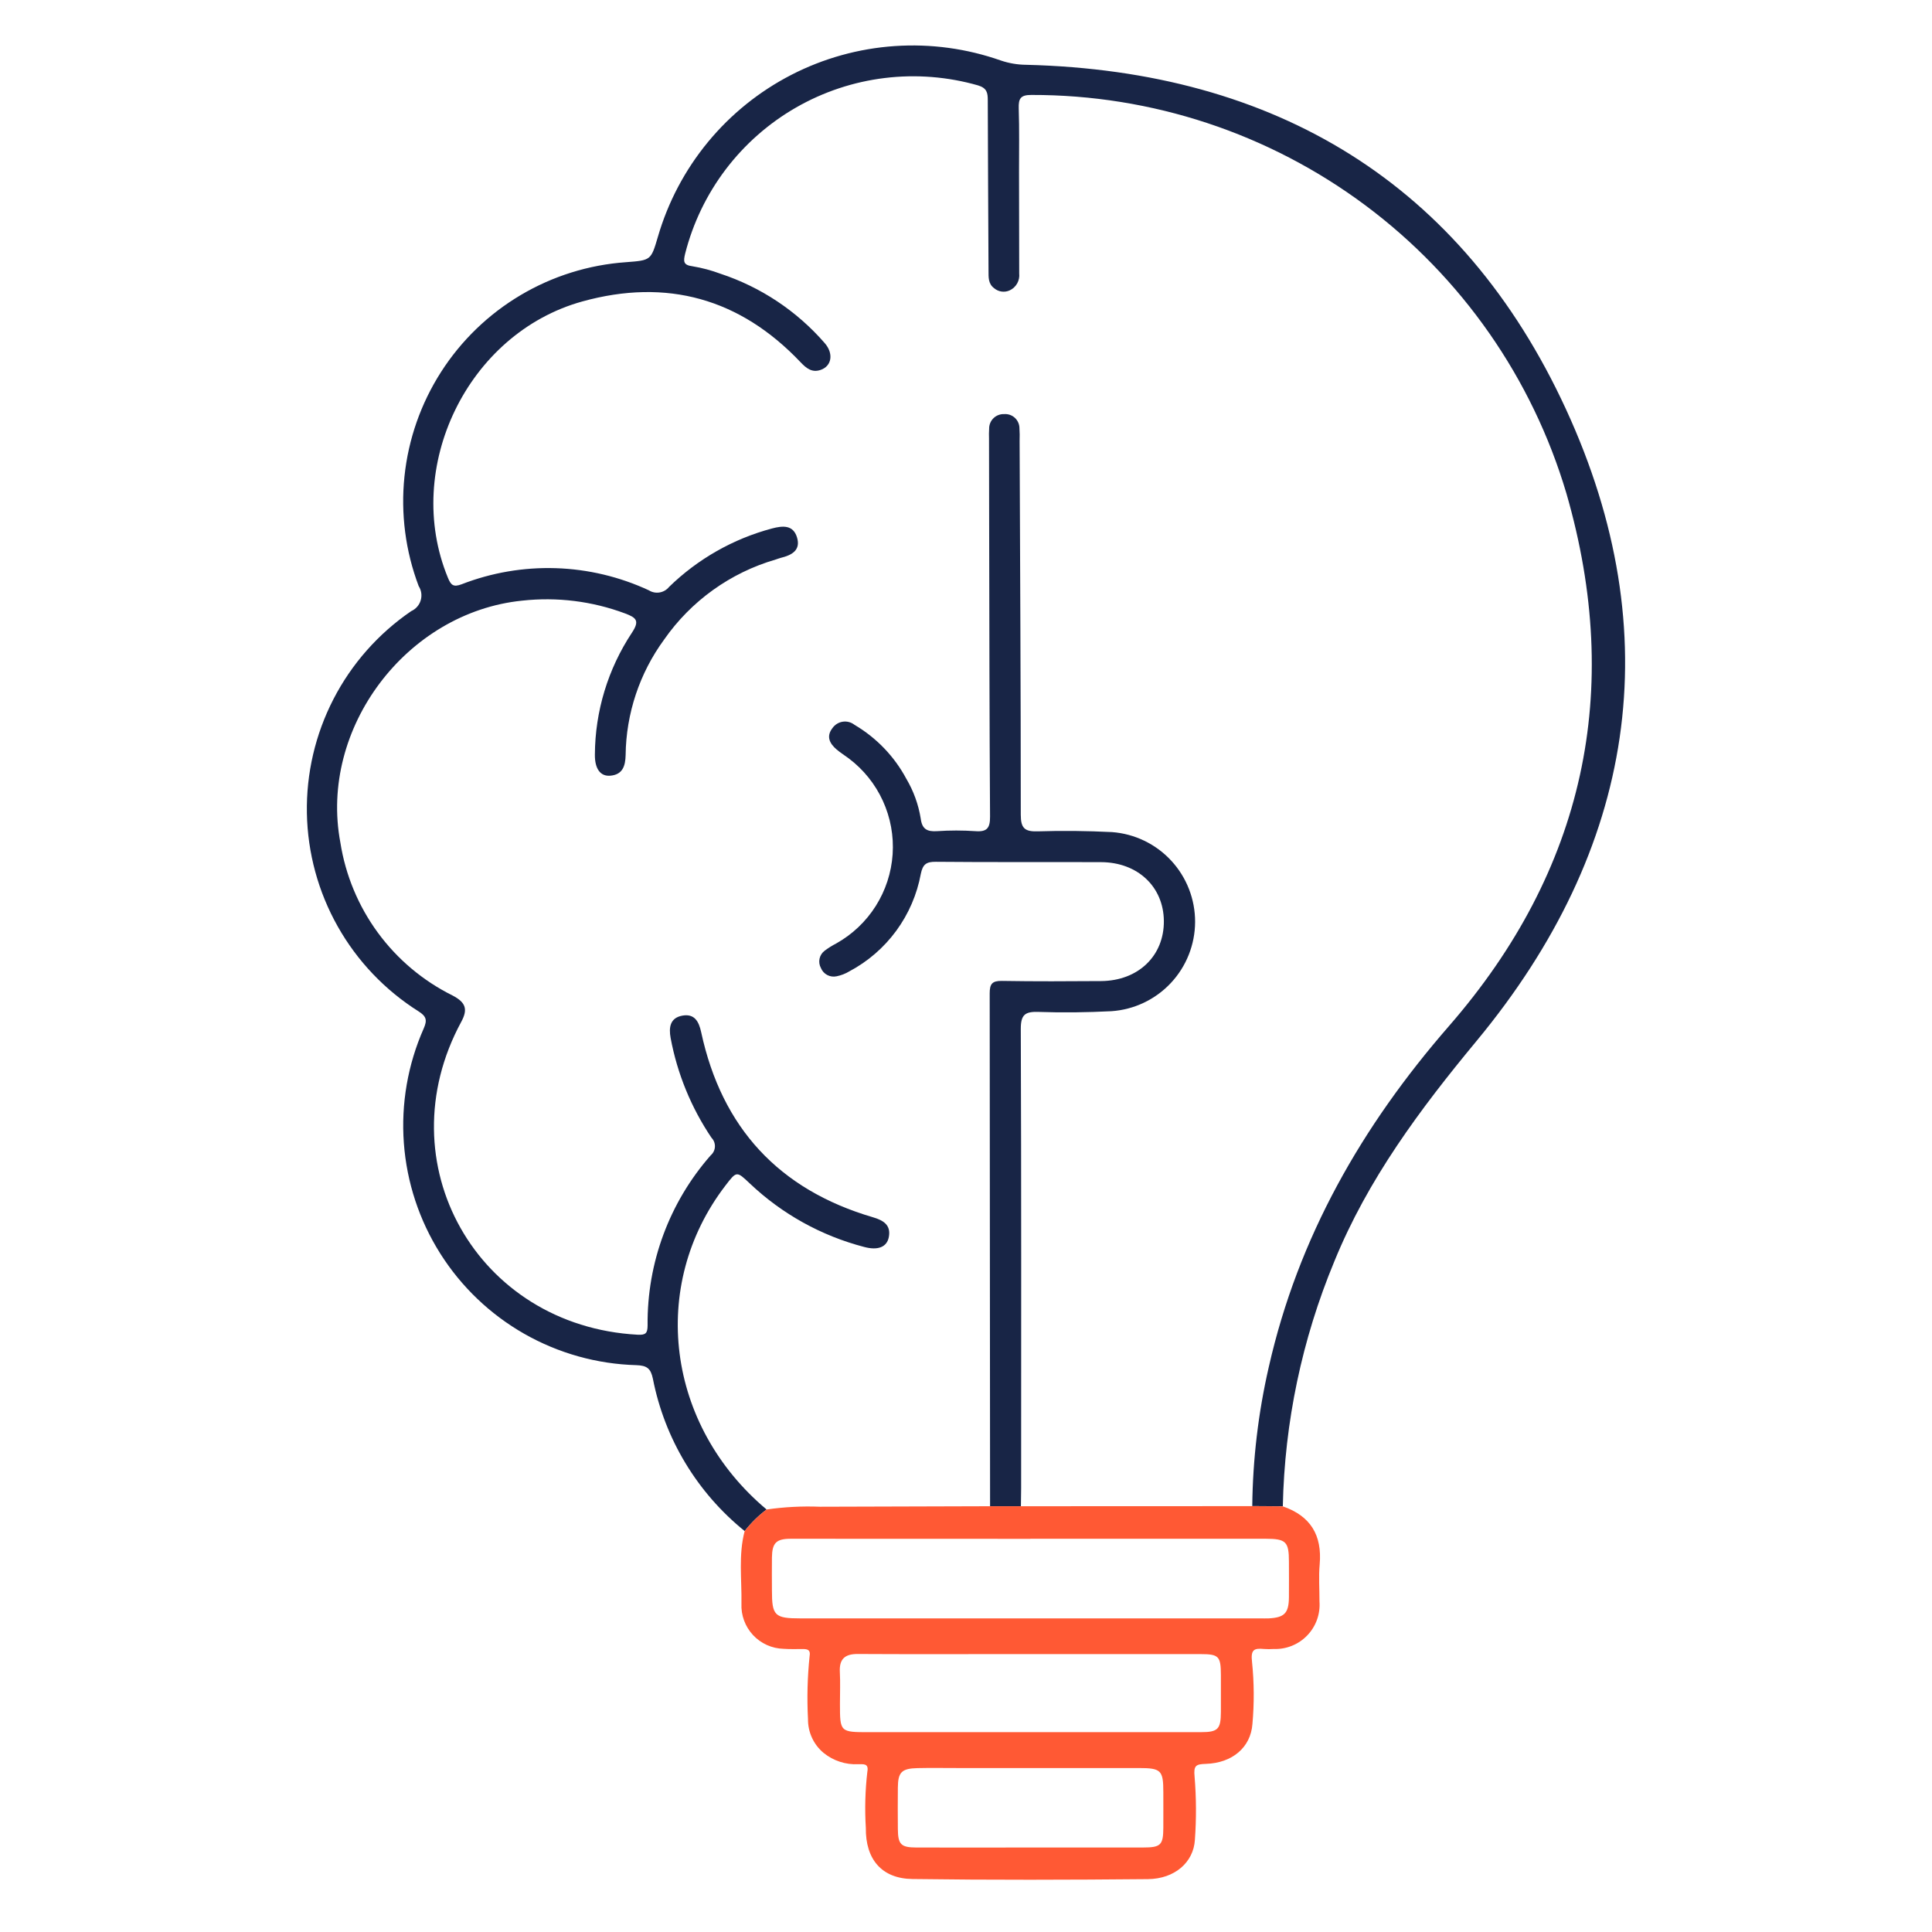
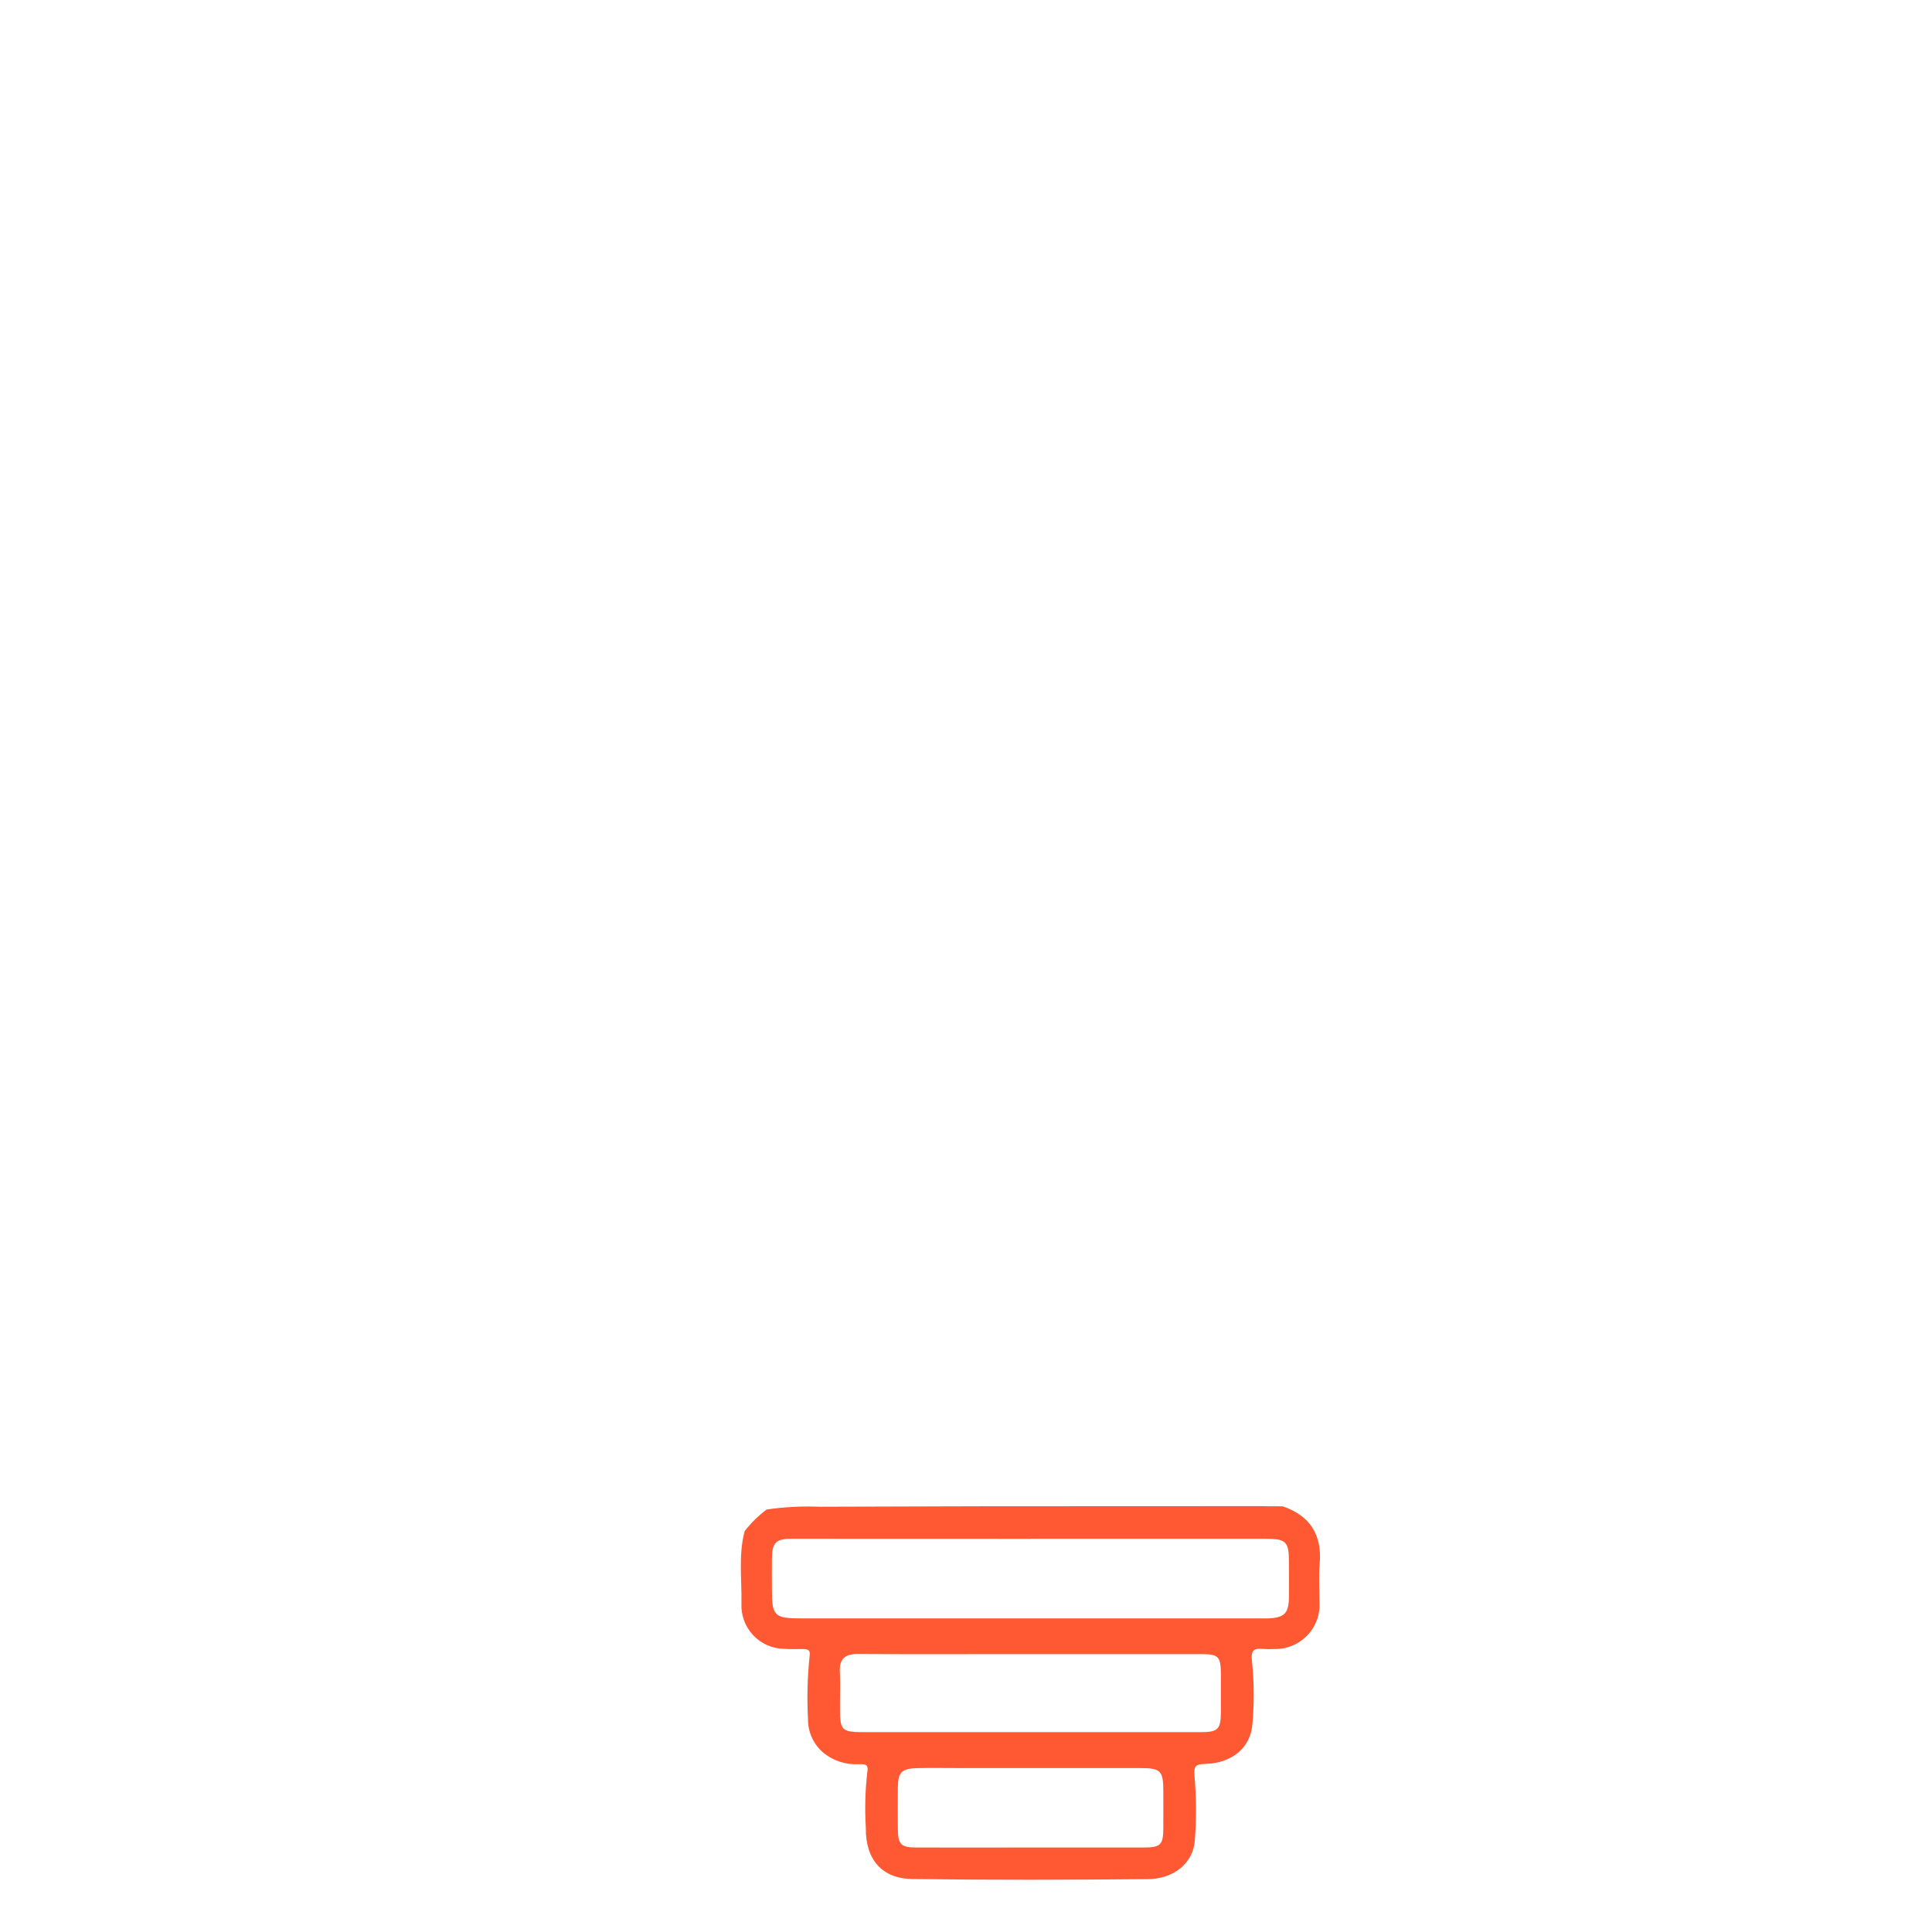
<svg xmlns="http://www.w3.org/2000/svg" width="170" height="170" viewBox="0 0 170 170" fill="none">
-   <path d="M65.527 134.722C61.343 131.344 58.484 126.6 57.45 121.323C57.26 120.401 56.918 120.153 55.987 120.122C52.527 120.025 49.144 119.079 46.135 117.366C43.127 115.653 40.587 113.226 38.738 110.299C36.89 107.372 35.79 104.035 35.536 100.582C35.282 97.13 35.881 93.668 37.281 90.502C37.603 89.771 37.525 89.436 36.836 88.996C33.88 87.133 31.434 84.565 29.718 81.521C28.001 78.478 27.069 75.055 27.004 71.562C26.939 68.068 27.744 64.614 29.346 61.509C30.948 58.404 33.298 55.746 36.182 53.775C36.382 53.686 36.56 53.555 36.704 53.391C36.849 53.227 36.956 53.034 37.018 52.825C37.081 52.616 37.097 52.395 37.067 52.179C37.036 51.963 36.959 51.756 36.841 51.572C35.677 48.497 35.249 45.191 35.59 41.921C35.931 38.65 37.032 35.505 38.806 32.735C40.579 29.966 42.975 27.65 45.803 25.972C48.631 24.293 51.812 23.299 55.093 23.07C57.281 22.904 57.281 22.904 57.889 20.837C58.775 17.787 60.274 14.949 62.295 12.498C64.315 10.047 66.815 8.034 69.64 6.582C72.465 5.13 75.557 4.27 78.726 4.054C81.895 3.838 85.075 4.271 88.071 5.326C88.792 5.57 89.548 5.697 90.309 5.702C112.25 6.25 128.646 16.148 137.794 36.011C146.918 55.826 143.883 74.743 129.926 91.594C124.95 97.602 120.356 103.76 117.402 111.012C114.566 117.844 113.031 125.145 112.877 132.54L110.189 132.521C110.233 128.407 110.719 124.309 111.639 120.299C114.225 108.865 119.83 99.09 127.505 90.275C139.407 76.604 142.849 60.788 137.835 43.429C134.828 33.283 128.617 24.382 120.13 18.059C111.643 11.737 101.337 8.332 90.754 8.355C89.791 8.348 89.612 8.682 89.64 9.543C89.7 11.397 89.664 13.254 89.666 15.109C89.671 18.095 89.675 21.08 89.681 24.062C89.715 24.365 89.653 24.671 89.504 24.938C89.356 25.204 89.127 25.417 88.852 25.547C88.629 25.65 88.382 25.688 88.139 25.655C87.897 25.623 87.668 25.522 87.481 25.364C86.946 24.97 86.985 24.395 86.982 23.827C86.959 18.826 86.928 13.825 86.916 8.824C86.916 8.169 86.846 7.752 86.056 7.513C83.392 6.75 80.602 6.529 77.851 6.864C75.101 7.199 72.445 8.083 70.042 9.463C67.639 10.844 65.538 12.692 63.862 14.899C62.187 17.107 60.972 19.628 60.289 22.314C60.127 22.99 60.106 23.326 60.941 23.431C61.777 23.57 62.598 23.789 63.392 24.085C66.938 25.255 70.103 27.358 72.555 30.175C73.369 31.095 73.194 32.2 72.226 32.543C71.455 32.818 70.951 32.409 70.442 31.872C65.118 26.26 58.672 24.467 51.244 26.524C41.127 29.325 35.428 41.161 39.411 50.834C39.674 51.474 39.88 51.689 40.614 51.413C43.255 50.386 46.076 49.904 48.908 49.995C51.74 50.086 54.525 50.749 57.095 51.943C57.376 52.119 57.712 52.186 58.04 52.131C58.367 52.076 58.663 51.903 58.872 51.645C61.399 49.183 64.517 47.411 67.927 46.502C68.874 46.252 69.786 46.172 70.128 47.279C70.48 48.417 69.664 48.853 68.709 49.084C68.553 49.121 68.405 49.19 68.252 49.234C64.271 50.391 60.807 52.877 58.437 56.278C56.276 59.23 55.092 62.783 55.05 66.441C55.027 67.395 54.793 68.153 53.717 68.254C52.825 68.338 52.331 67.64 52.345 66.4C52.364 62.585 53.496 58.858 55.602 55.676C56.3 54.622 56.003 54.352 54.987 53.972C52.104 52.897 49.009 52.514 45.951 52.851C35.76 53.88 28.048 64.096 29.952 74.152C30.404 77.016 31.534 79.73 33.249 82.068C34.964 84.406 37.214 86.3 39.81 87.59C40.998 88.205 41.181 88.817 40.585 89.915C33.861 102.327 41.964 116.678 56.108 117.444C56.829 117.483 56.978 117.303 56.983 116.621C56.927 111.119 58.905 105.79 62.538 101.657C62.648 101.563 62.738 101.447 62.801 101.317C62.865 101.187 62.901 101.045 62.907 100.9C62.914 100.755 62.89 100.61 62.838 100.475C62.786 100.34 62.707 100.216 62.605 100.113C60.819 97.464 59.595 94.477 59.01 91.337C58.836 90.391 58.965 89.564 60.038 89.368C61.111 89.173 61.495 89.88 61.699 90.831C63.512 99.234 68.537 104.681 76.807 107.108C77.705 107.372 78.418 107.774 78.208 108.857C78.037 109.739 77.242 110.046 76.037 109.721C72.27 108.741 68.813 106.822 65.988 104.145C64.814 103.036 64.824 103.025 63.822 104.333C57.072 113.148 58.636 125.418 67.454 132.823C66.728 133.368 66.079 134.008 65.522 134.725" fill="#182546" />
  <path d="M110.186 132.525L112.874 132.546C115.317 133.386 116.348 135.09 116.121 137.654C116.023 138.735 116.108 139.831 116.103 140.92C116.143 141.467 116.068 142.015 115.882 142.53C115.695 143.045 115.402 143.515 115.022 143.909C114.642 144.303 114.183 144.613 113.675 144.817C113.167 145.022 112.622 145.118 112.075 145.097C111.793 145.117 111.509 145.117 111.227 145.097C110.324 145.006 110.039 145.17 110.171 146.262C110.355 148.069 110.366 149.889 110.203 151.698C110.051 153.77 108.42 155.131 106.112 155.206C105.244 155.235 105.015 155.331 105.113 156.326C105.266 158.176 105.275 160.035 105.141 161.886C105.024 163.876 103.36 165.325 101.005 165.348C94.1 165.413 87.192 165.432 80.288 165.338C77.579 165.302 76.153 163.601 76.186 160.839C76.084 159.19 76.128 157.535 76.32 155.894C76.466 155.128 75.941 155.246 75.516 155.236C74.416 155.291 73.334 154.939 72.477 154.247C72.039 153.885 71.688 153.43 71.45 152.914C71.211 152.399 71.091 151.837 71.097 151.269C70.999 149.418 71.047 147.563 71.239 145.72C71.336 145.177 71.064 145.101 70.642 145.102C70.077 145.102 69.509 145.122 68.947 145.082C68.441 145.069 67.942 144.955 67.48 144.747C67.019 144.539 66.603 144.241 66.258 143.87C65.913 143.499 65.645 143.064 65.471 142.588C65.296 142.113 65.218 141.607 65.242 141.101C65.278 138.975 64.967 136.828 65.523 134.724C66.081 134.008 66.731 133.368 67.456 132.823C69.008 132.599 70.578 132.518 72.146 132.58C77.136 132.57 82.127 132.555 87.118 132.536H89.834L110.186 132.528M90.667 135.393V135.404H88.007C81.871 135.401 75.734 135.398 69.598 135.398C68.293 135.398 67.944 135.763 67.924 137.043C67.909 138.011 67.924 138.979 67.924 139.947C67.924 142.172 68.161 142.405 70.44 142.405H110.891C111.133 142.405 111.375 142.414 111.618 142.405C113.018 142.336 113.399 141.948 113.415 140.559C113.427 139.511 113.415 138.462 113.415 137.414C113.415 135.654 113.157 135.402 111.381 135.398C104.477 135.398 97.574 135.398 90.671 135.398M90.541 152.415H93.326C97.44 152.415 101.561 152.42 105.677 152.415C107.176 152.415 107.421 152.149 107.428 150.641C107.433 149.553 107.433 148.464 107.428 147.376C107.422 145.736 107.245 145.547 105.63 145.547C99.979 145.542 94.328 145.542 88.678 145.547C84.278 145.547 79.879 145.563 75.479 145.537C74.352 145.531 73.839 145.971 73.899 147.12C73.948 148.046 73.909 148.974 73.909 149.902C73.909 152.417 73.909 152.417 76.494 152.417H90.541M90.541 162.565C93.887 162.565 97.234 162.565 100.581 162.565C102.136 162.565 102.353 162.35 102.363 160.84C102.37 159.793 102.363 158.745 102.363 157.698C102.363 155.771 102.169 155.574 100.208 155.573C94.886 155.569 89.563 155.569 84.24 155.573C83.071 155.573 81.902 155.553 80.733 155.579C79.336 155.611 79.015 155.941 79.004 157.295C78.993 158.503 78.993 159.712 79.004 160.92C79.015 162.291 79.267 162.559 80.621 162.566C83.928 162.577 87.234 162.566 90.541 162.566" fill="#FF5934" />
-   <path d="M87.118 132.535C87.113 117.493 87.102 102.451 87.085 87.409C87.085 86.573 87.301 86.3 88.163 86.312C91.069 86.362 93.977 86.346 96.883 86.326C100.156 86.304 102.436 84.106 102.41 81.037C102.385 78.032 100.111 75.875 96.89 75.862C92.045 75.841 87.2 75.878 82.354 75.831C81.504 75.821 81.199 76.05 81.024 76.892C80.69 78.704 79.951 80.418 78.861 81.904C77.771 83.39 76.359 84.61 74.731 85.473C74.386 85.68 74.008 85.826 73.613 85.906C73.333 85.966 73.041 85.926 72.789 85.792C72.536 85.659 72.339 85.44 72.232 85.174C72.094 84.922 72.053 84.629 72.115 84.349C72.177 84.069 72.338 83.821 72.569 83.65C72.892 83.409 73.234 83.195 73.593 83.01C75.004 82.218 76.196 81.086 77.061 79.718C77.925 78.349 78.435 76.786 78.544 75.171C78.653 73.556 78.357 71.939 77.684 70.466C77.012 68.994 75.982 67.713 74.69 66.738C74.336 66.47 73.954 66.238 73.618 65.951C73.005 65.427 72.676 64.802 73.252 64.062C73.357 63.912 73.492 63.785 73.649 63.689C73.805 63.593 73.98 63.529 74.161 63.503C74.343 63.477 74.528 63.488 74.705 63.535C74.882 63.583 75.048 63.666 75.192 63.781C77.116 64.913 78.692 66.553 79.746 68.521C80.385 69.599 80.815 70.788 81.016 72.026C81.132 72.957 81.577 73.191 82.448 73.136C83.576 73.059 84.708 73.059 85.837 73.136C86.857 73.213 87.122 72.853 87.116 71.852C87.06 63.302 87.057 54.757 87.038 46.204C87.032 43.663 87.028 41.123 87.026 38.583C87.015 38.3 87.018 38.018 87.036 37.736C87.032 37.563 87.063 37.391 87.128 37.23C87.193 37.069 87.29 36.923 87.414 36.802C87.537 36.68 87.684 36.585 87.846 36.523C88.007 36.46 88.18 36.431 88.353 36.438C88.526 36.424 88.7 36.447 88.864 36.504C89.028 36.561 89.178 36.651 89.305 36.77C89.431 36.888 89.532 37.031 89.601 37.191C89.669 37.35 89.704 37.522 89.703 37.695C89.726 38.057 89.731 38.42 89.717 38.783C89.76 49.753 89.823 60.724 89.82 71.689C89.82 72.869 90.158 73.187 91.311 73.152C93.487 73.082 95.671 73.109 97.846 73.217C99.839 73.365 101.701 74.263 103.058 75.73C104.414 77.197 105.165 79.123 105.159 81.121C105.152 83.118 104.389 85.04 103.023 86.498C101.657 87.955 99.789 88.841 97.796 88.977C95.661 89.084 93.517 89.115 91.381 89.04C90.193 88.999 89.816 89.283 89.821 90.554C89.873 104.023 89.853 117.493 89.852 130.962C89.852 131.486 89.84 132.01 89.832 132.534H87.116" fill="#182546" />
</svg>